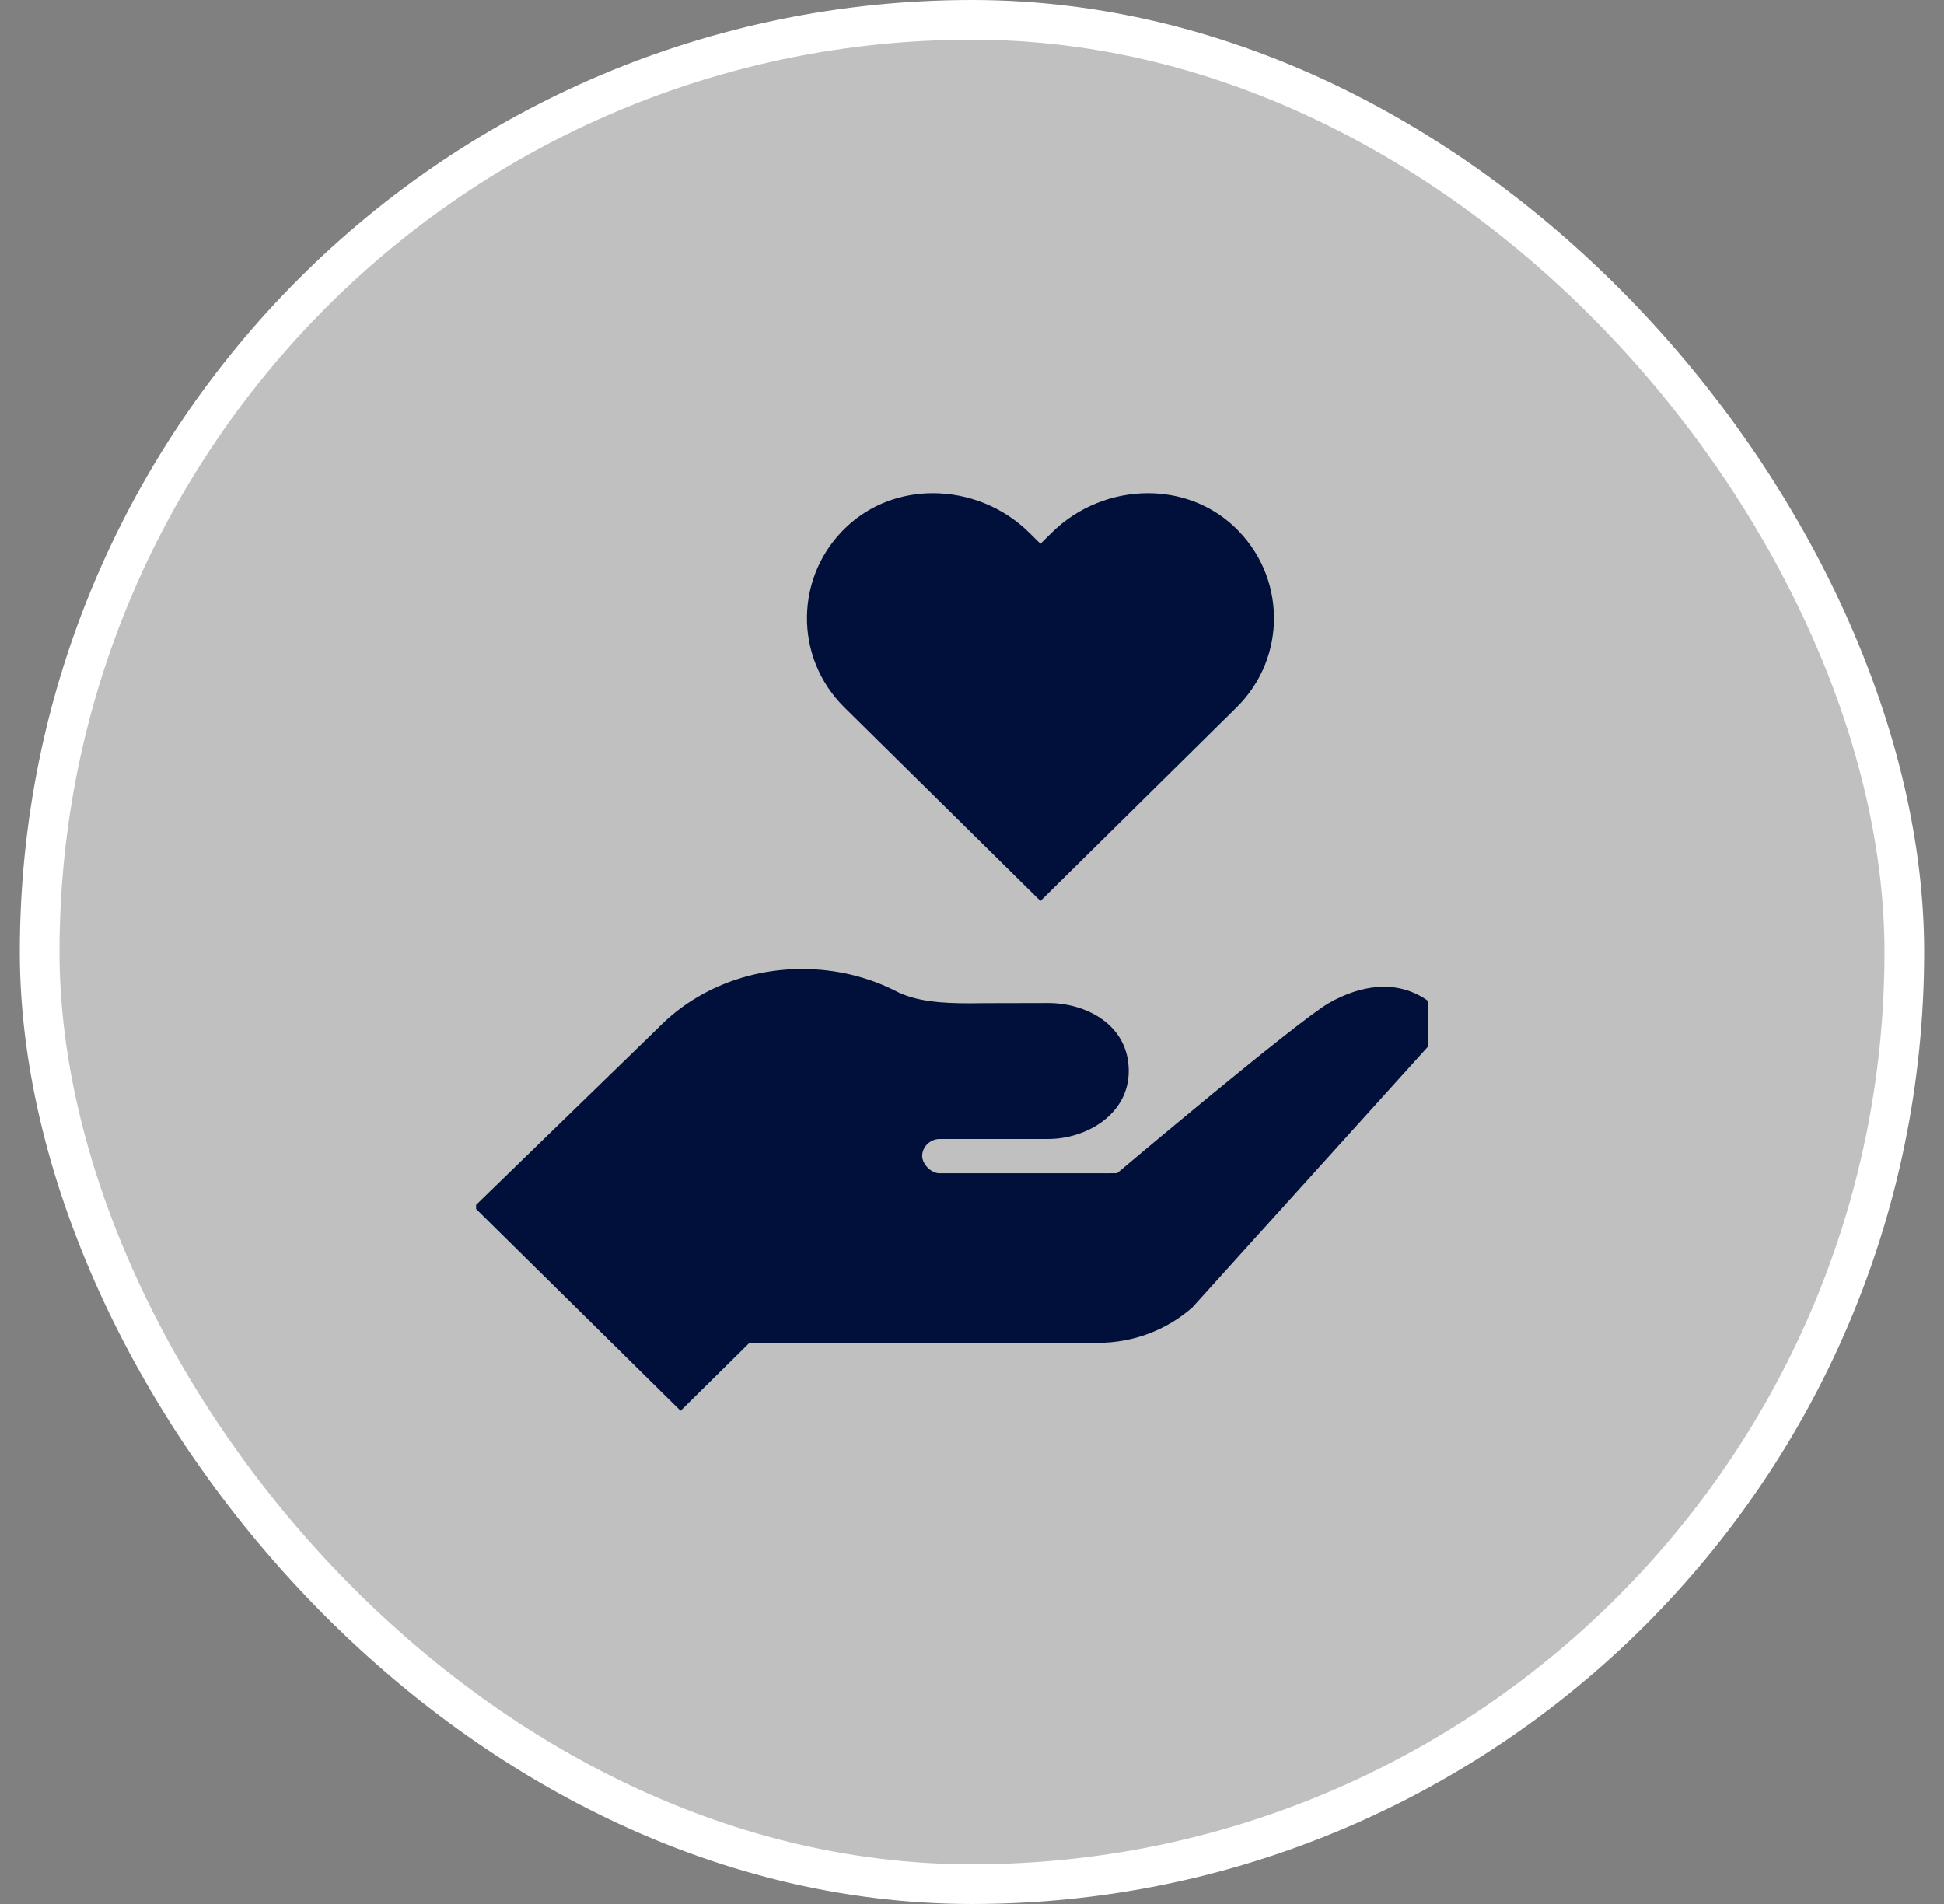
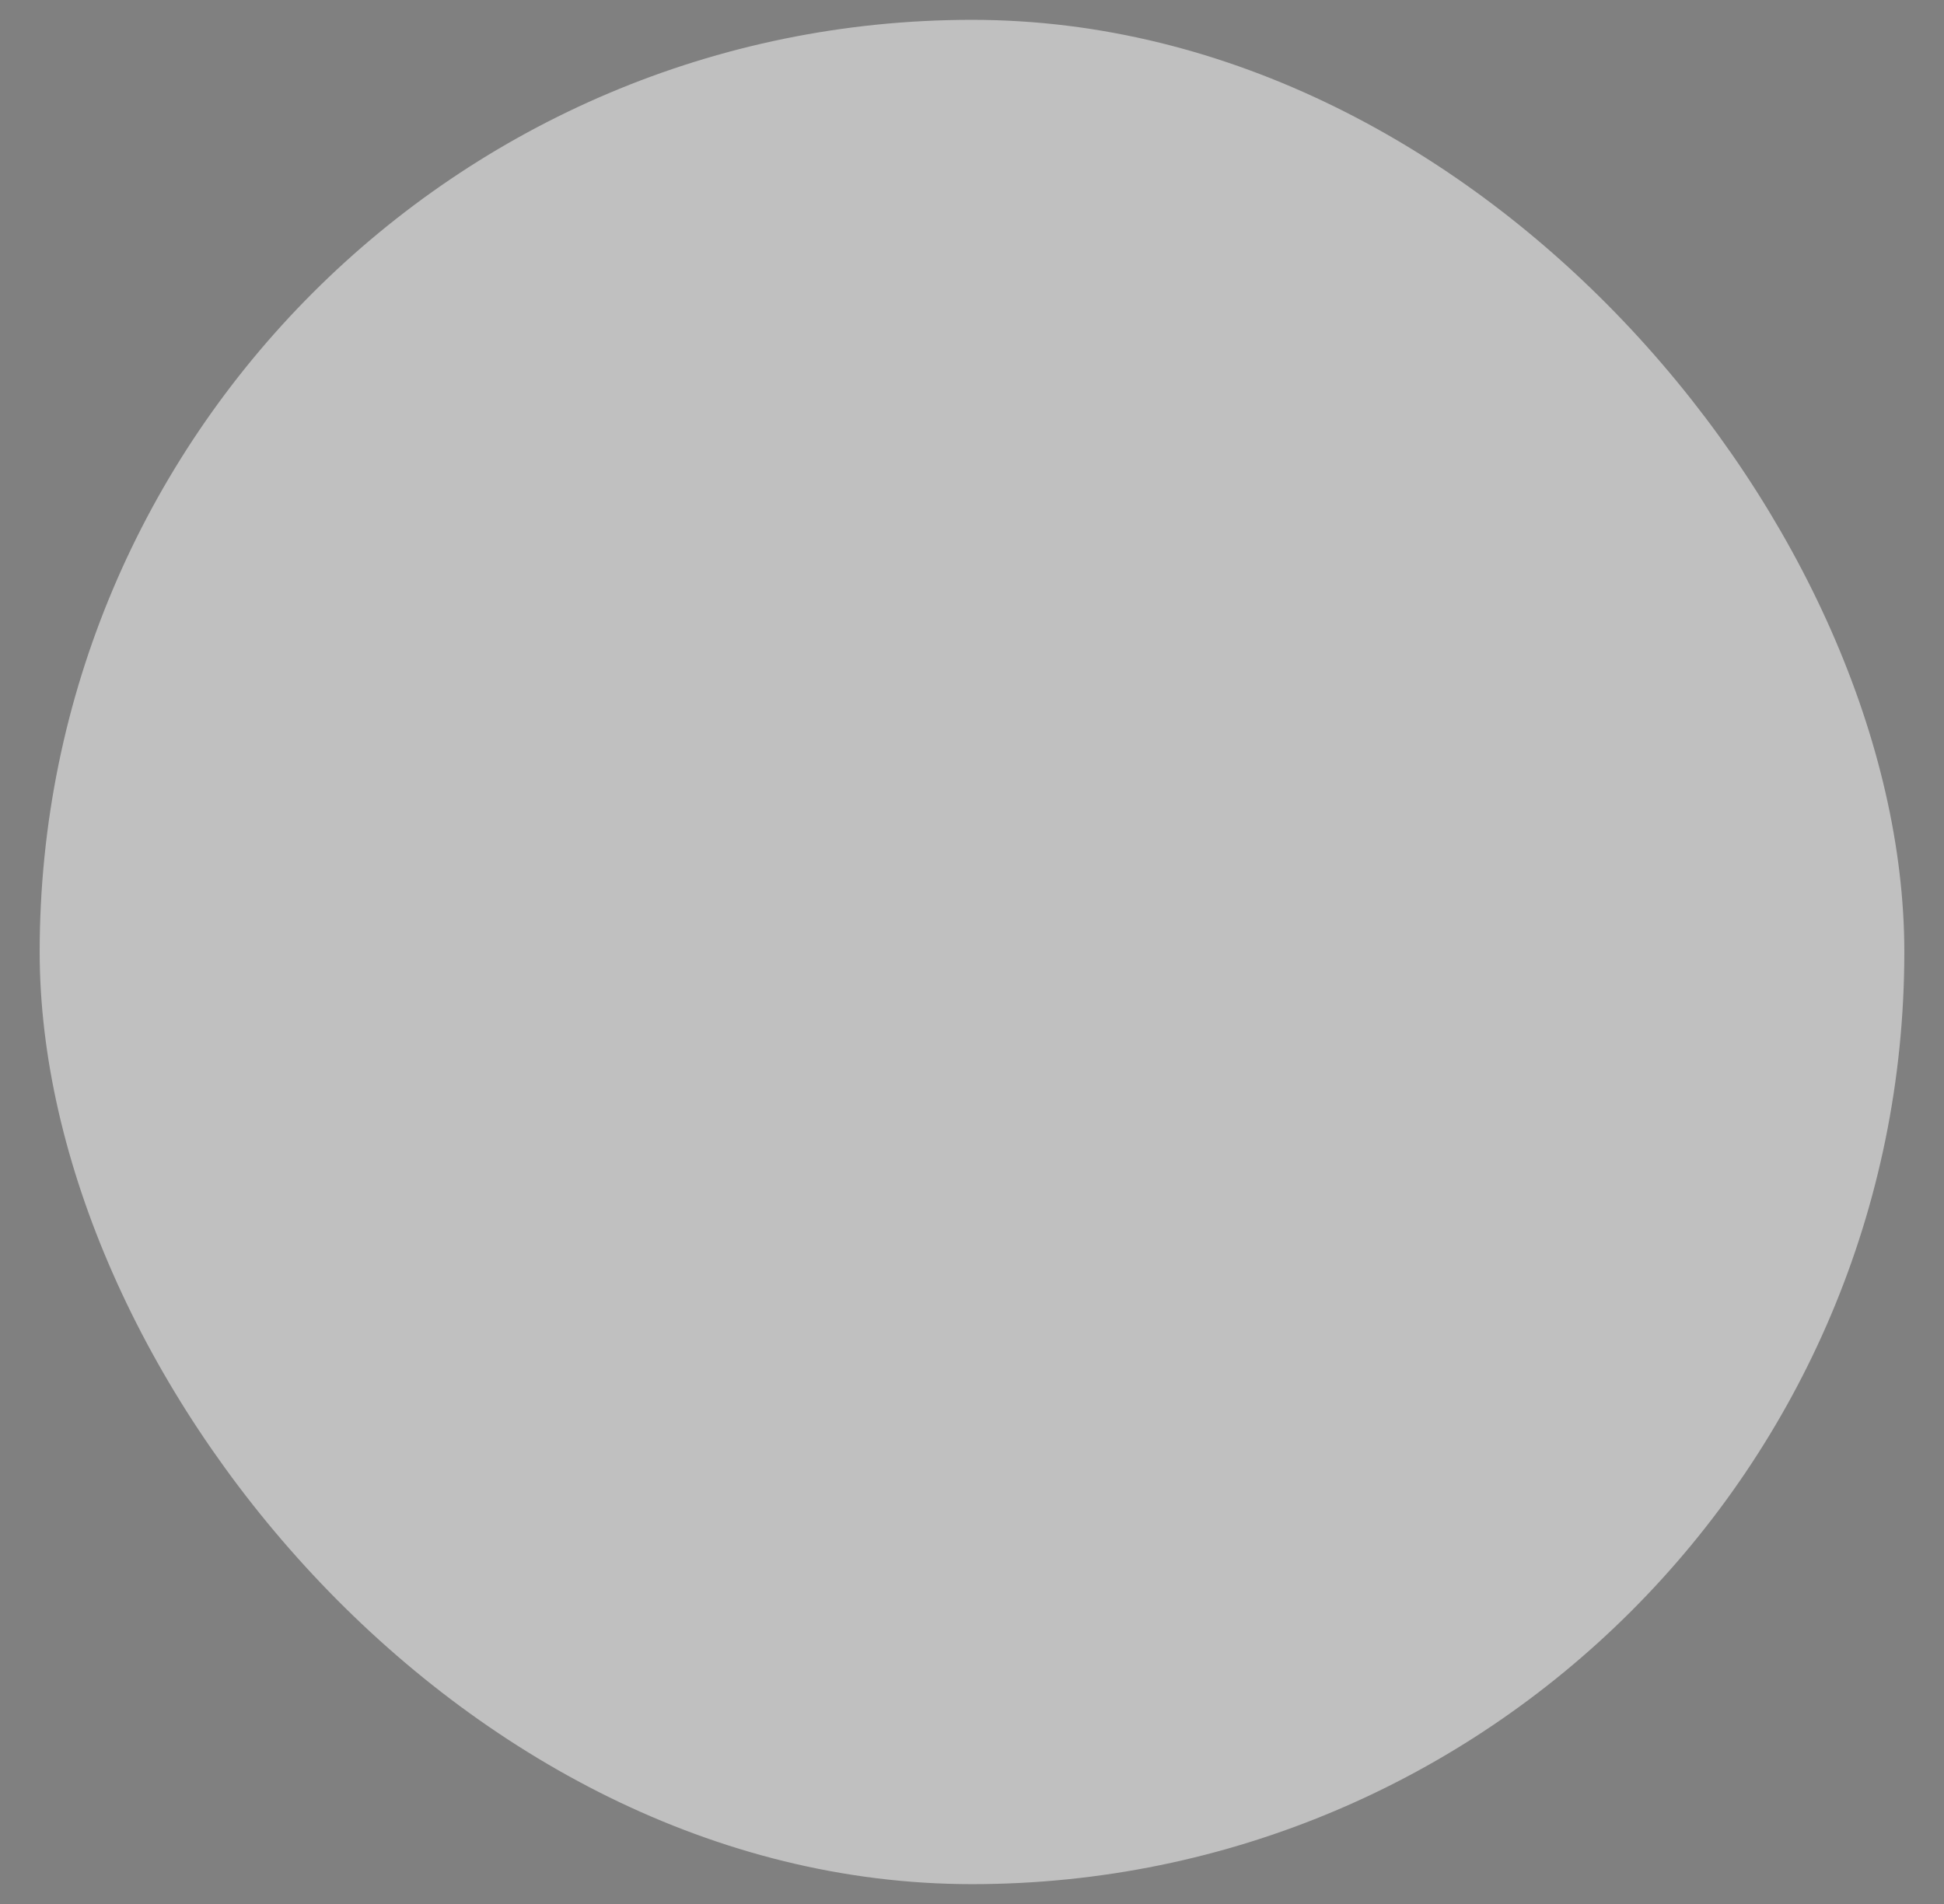
<svg xmlns="http://www.w3.org/2000/svg" width="49" height="48" viewBox="0 0 49 48" fill="none">
  <rect x="0" y="0" width="49" height="48" fill="#808080" stroke="none" />
  <rect x="1" y="0.5" width="47" height="47" rx="23.5" fill="white" fill-opacity="0.5" />
-   <rect x="1" y="0.5" width="47" height="47" rx="23.5" stroke="white" />
  <g clip-path="url(#clip0_7582_25307)">
-     <path d="M31.096 13.265C30.491 12.703 29.717 12.434 28.936 12.434C28.058 12.434 27.171 12.775 26.51 13.429L26.226 13.709L25.942 13.428C25.281 12.775 24.393 12.434 23.515 12.434C22.735 12.434 21.961 12.703 21.356 13.265C20.025 14.502 20.002 16.57 21.285 17.836L26.226 22.713L31.167 17.836C32.45 16.57 32.426 14.502 31.096 13.265Z" fill="#00103A" />
-     <path d="M35.946 25.199C35.186 24.691 34.291 24.835 33.499 25.286C32.707 25.738 28.157 29.577 28.157 29.577L23.678 29.578C23.47 29.578 23.244 29.347 23.244 29.142C23.244 28.901 23.457 28.714 23.678 28.714H26.418C27.377 28.714 28.451 28.097 28.451 27C28.451 25.835 27.377 25.287 26.418 25.287C24.755 25.287 24.431 25.294 24.431 25.294C23.764 25.294 23.088 25.255 22.567 24.98C21.873 24.628 21.073 24.43 20.219 24.43C18.785 24.43 17.501 24.994 16.621 25.884L11.947 30.426L17.155 35.566L18.891 33.853H27.68C28.555 33.853 29.4 33.536 30.053 32.963L36.005 26.373C36.368 26.055 36.348 25.469 35.946 25.199Z" fill="#00103A" />
+     <path d="M31.096 13.265C30.491 12.703 29.717 12.434 28.936 12.434C28.058 12.434 27.171 12.775 26.51 13.429L26.226 13.709L25.942 13.428C25.281 12.775 24.393 12.434 23.515 12.434C22.735 12.434 21.961 12.703 21.356 13.265C20.025 14.502 20.002 16.57 21.285 17.836L26.226 22.713C32.45 16.57 32.426 14.502 31.096 13.265Z" fill="#00103A" />
  </g>
  <defs>
    <clipPath id="clip0_7582_25307">
-       <rect width="24" height="24" fill="white" transform="translate(12 12)" />
-     </clipPath>
+       </clipPath>
  </defs>
</svg>